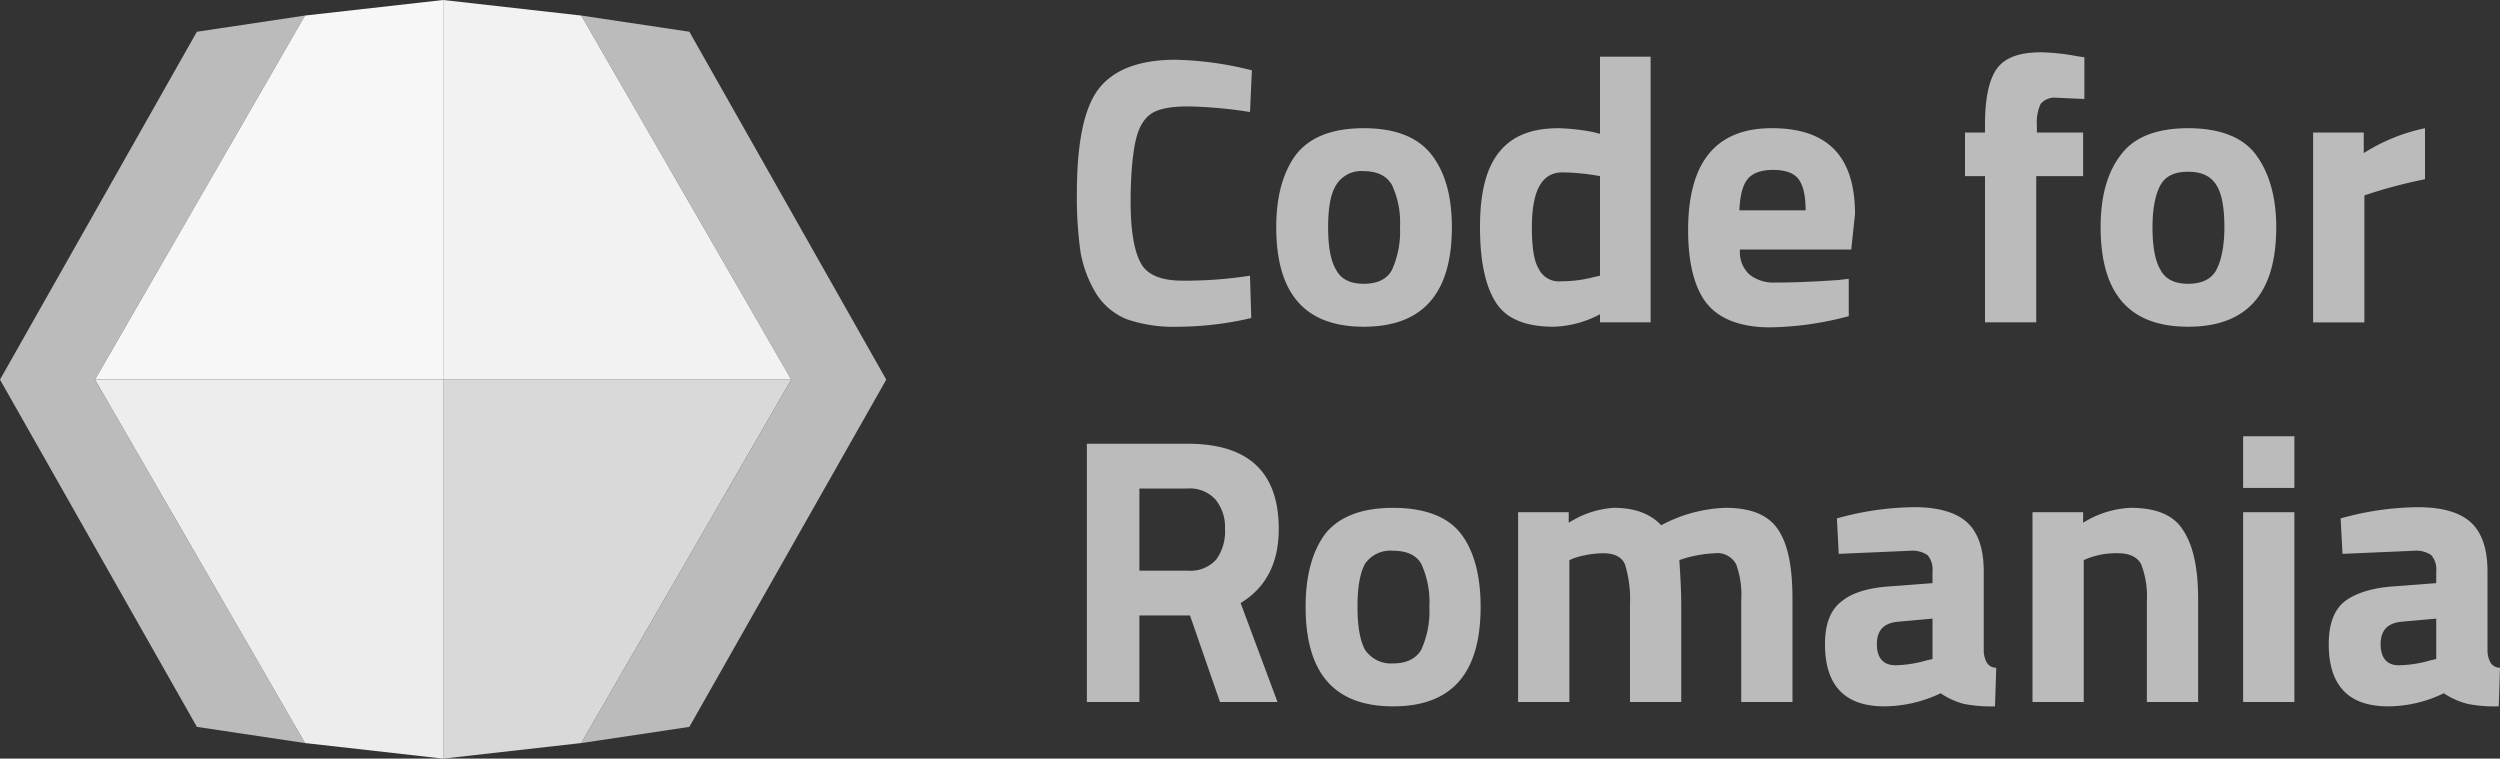
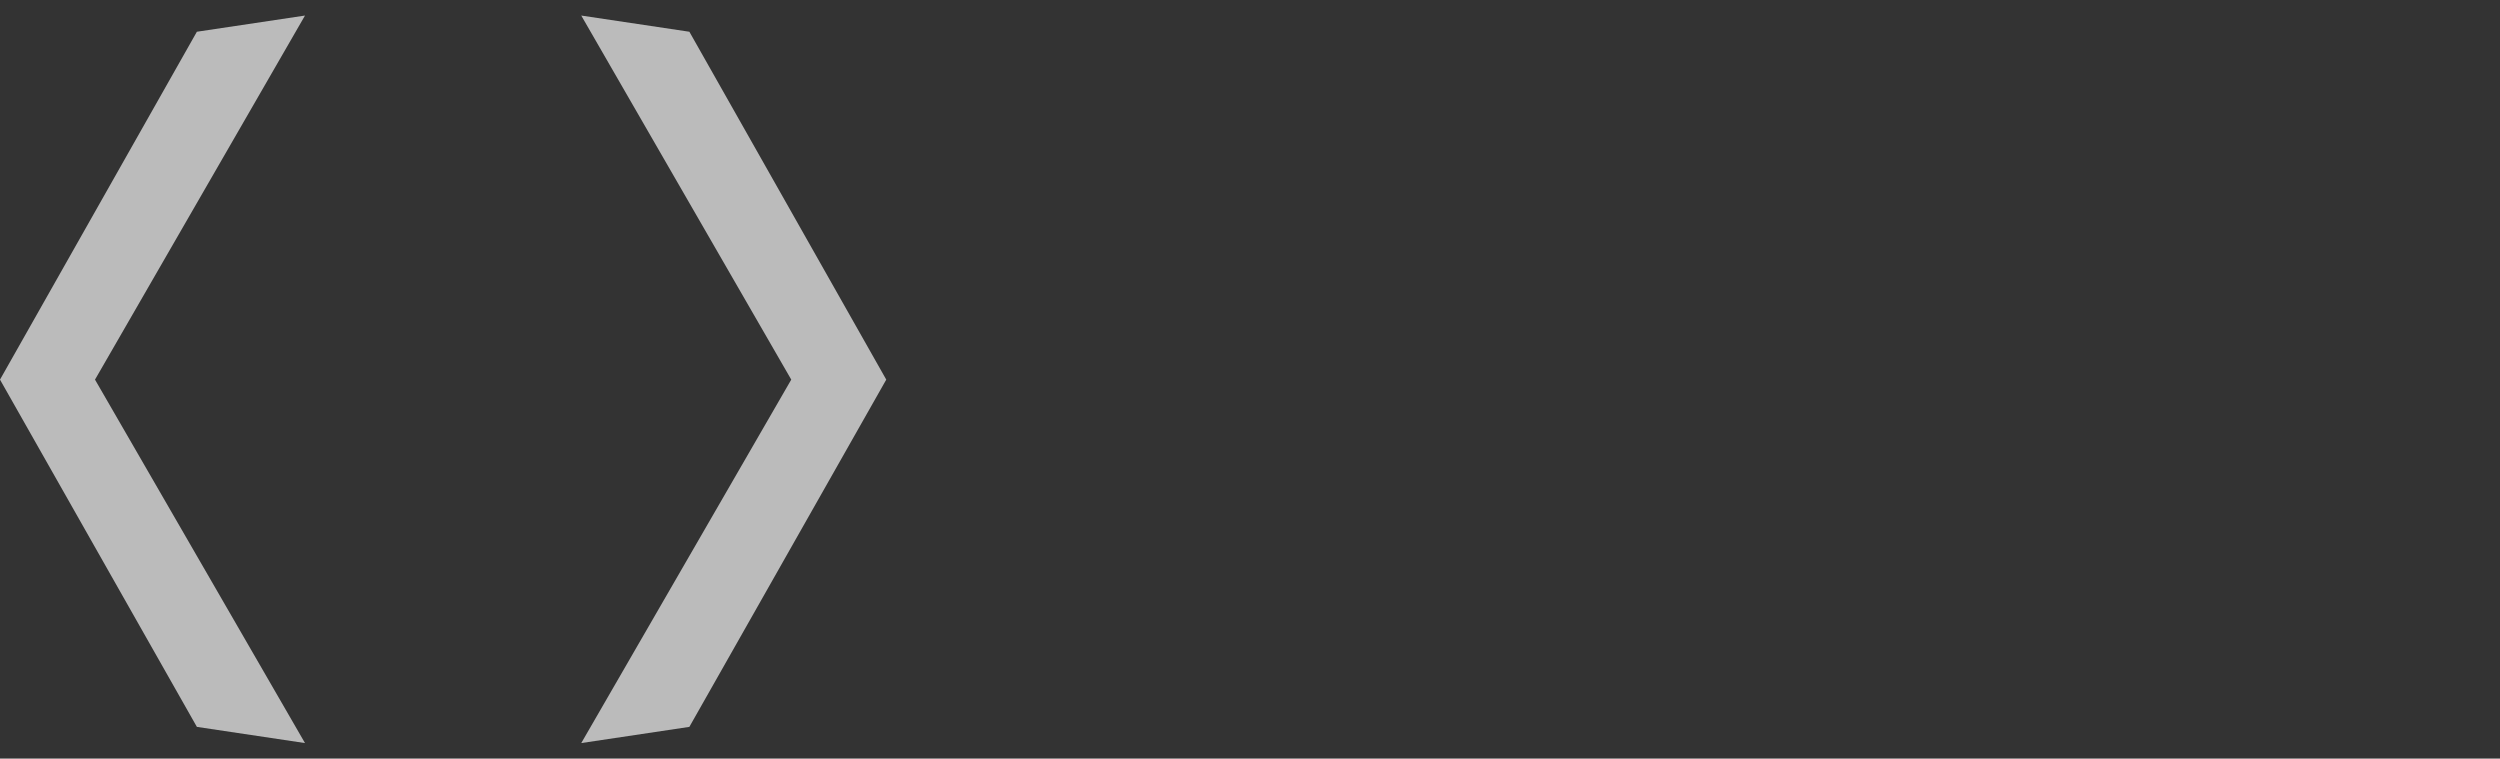
<svg xmlns="http://www.w3.org/2000/svg" width="145" height="44" fill="none">
  <rect width="100%" height="100%" fill="#333333" stroke="none" />
  <path d="M17.69.902l-6.271.939L0 22.018l11.419 20.141 6.271.939-12.18-21.08L17.69.902zm16.022 0l6.272.939 11.419 20.177-11.42 20.141-6.27.939 12.18-21.08L33.712.902z" fill="#BBB" />
-   <path d="M17.69.902L25.701 0v22.018H5.511L17.69.902z" fill="#F7F7F7" />
-   <path d="M17.69 43.097l8.011.903V22.018H5.511l12.18 21.08z" fill="#EDEDED" />
-   <path d="M33.712 43.097l-8.01.903V22.018h20.19l-12.18 21.08z" fill="#D9D9D9" />
-   <path d="M33.712.902L25.703 0v22.018h20.19L33.712.902z" fill="#F2F2F2" />
-   <path d="M72.573 18.445a18.709 18.709 0 01-4.205.505 8.407 8.407 0 01-3.01-.433 3.766 3.766 0 01-1.776-1.48 6.948 6.948 0 01-.906-2.382 22.373 22.373 0 01-.217-3.43c0-2.887.398-4.908 1.232-6.027.834-1.12 2.32-1.733 4.495-1.733 1.493.036 2.977.241 4.423.614L72.5 6.497c-1.2-.194-2.41-.302-3.625-.325-.979 0-1.668.145-2.066.397-.399.253-.725.722-.906 1.444-.182.722-.327 1.95-.327 3.682s.218 2.924.617 3.61c.398.685 1.232.974 2.428.974 1.299.006 2.596-.09 3.879-.289l.073 2.455zm2.61-9.493c.797-1.011 2.102-1.516 3.914-1.516 1.813 0 3.118.505 3.916 1.516.797 1.01 1.196 2.418 1.196 4.223 0 3.862-1.704 5.775-5.112 5.775-3.407 0-5.075-1.913-5.075-5.775 0-1.805.4-3.213 1.16-4.223zm2.32 6.713c.29.542.833.794 1.594.794.762 0 1.342-.252 1.632-.794a5.394 5.394 0 00.471-2.49 5.142 5.142 0 00-.471-2.455c-.29-.505-.834-.794-1.632-.794a1.71 1.71 0 00-1.594.794c-.327.506-.472 1.336-.472 2.455s.145 1.949.471 2.49zm18.233-12.38v15.412H92.8v-.469a6.112 6.112 0 01-2.682.722c-1.596 0-2.72-.433-3.335-1.372-.617-.938-.943-2.382-.943-4.403 0-2.022.362-3.43 1.124-4.368.761-.938 1.885-1.371 3.444-1.371.657.02 1.311.092 1.957.216l.435.109V3.285h2.936zm-3.262 12.777l.326-.072v-5.775a13.004 13.004 0 00-2.175-.217c-1.196 0-1.776 1.047-1.776 3.177 0 1.119.108 1.949.398 2.418a1.301 1.301 0 001.305.722c.65 0 1.295-.085 1.922-.253zm8.99-.144c.421.331.95.498 1.486.47 1.377 0 2.574-.073 3.661-.145l.616-.072v2.166a18.522 18.522 0 01-4.567.65c-1.668 0-2.9-.47-3.625-1.336-.725-.867-1.124-2.31-1.124-4.296 0-3.934 1.595-5.92 4.858-5.92 3.262 0 4.821 1.661 4.821 4.982l-.218 2.057h-6.452a1.76 1.76 0 00.544 1.444zm3.262-3.718c0-.866-.145-1.48-.435-1.84-.254-.325-.761-.506-1.45-.506s-1.196.18-1.486.542c-.29.36-.435.974-.471 1.804h3.842zm13.376-1.985v8.482h-2.972v-8.482h-1.16V7.688h1.16V7.22c0-1.588.254-2.67.725-3.285.471-.613 1.305-.902 2.537-.902.682.017 1.361.09 2.03.217l.472.072v2.418l-1.632-.072a1.053 1.053 0 00-.906.361 2.55 2.55 0 00-.217 1.227v.433h2.682v2.527h-2.719zm4.93-1.263c.762-1.011 2.067-1.516 3.879-1.516 1.813 0 3.154.505 3.915 1.516.761 1.01 1.196 2.418 1.196 4.223 0 3.862-1.703 5.775-5.111 5.775-3.407 0-5.075-1.913-5.075-5.775 0-1.805.399-3.213 1.196-4.223zm2.284 6.713c.29.542.834.794 1.595.794s1.341-.252 1.631-.794c.29-.541.472-1.371.472-2.49 0-1.12-.145-1.95-.472-2.455-.326-.505-.833-.758-1.631-.758-.797 0-1.305.253-1.595.758-.29.506-.471 1.336-.471 2.455s.145 1.949.471 2.49zm8.845 3.032V7.688h2.936V8.88a10.69 10.69 0 013.553-1.444v2.96c-1.041.207-2.07.472-3.081.794l-.435.144v7.363h-2.973zM66.084 35.698v5.017h-3.045V25.736h5.836c3.552 0 5.293 1.66 5.293 4.945 0 1.95-.726 3.393-2.212 4.295l2.139 5.74H70.76l-1.74-5.018h-2.936zm4.459-3.248a2.772 2.772 0 00.507-1.769 2.52 2.52 0 00-.544-1.697 1.994 1.994 0 00-1.631-.65h-2.791V33.1h2.827a2.003 2.003 0 001.632-.65zm6.343-1.516c.798-.975 2.103-1.48 3.915-1.48 1.813 0 3.154.505 3.915 1.48.762.974 1.16 2.418 1.16 4.259 0 3.862-1.667 5.775-5.075 5.775-3.407 0-5.075-1.913-5.075-5.775 0-1.841.399-3.249 1.16-4.26zm2.284 6.75a1.81 1.81 0 001.631.794c.798 0 1.341-.29 1.632-.794a5.395 5.395 0 00.47-2.491 5.286 5.286 0 00-.47-2.49c-.29-.506-.834-.759-1.632-.759a1.784 1.784 0 00-1.631.758c-.29.542-.435 1.336-.435 2.49 0 1.156.145 1.95.435 2.492zm11.854 3.032H88.05v-11.01h2.936v.614a5.526 5.526 0 012.61-.866c1.197 0 2.103.325 2.756 1.01a8.437 8.437 0 013.733-1.01c1.45 0 2.465.397 3.045 1.263.58.866.834 2.166.834 4.043v5.956h-2.973v-5.884a5.23 5.23 0 00-.29-2.094 1.227 1.227 0 00-1.232-.65 7.24 7.24 0 00-1.74.29l-.326.108c.072 1.119.109 1.949.109 2.526v5.703H94.54v-5.667a6.87 6.87 0 00-.29-2.31c-.181-.433-.616-.65-1.269-.65a5.64 5.64 0 00-1.703.29l-.254.108v8.23zm24.033-7.58v4.584c-.002.252.061.5.182.721a.643.643 0 00.543.29l-.072 2.237a8.118 8.118 0 01-1.813-.144 4.44 4.44 0 01-1.341-.614 7.676 7.676 0 01-3.262.758c-2.284 0-3.444-1.191-3.444-3.61 0-1.178.326-2.009.979-2.49.616-.505 1.595-.794 2.9-.866l2.356-.18v-.687a1.255 1.255 0 00-.29-.938 1.564 1.564 0 00-1.015-.253l-4.133.18-.108-2.057a17.098 17.098 0 014.495-.65c1.45 0 2.465.325 3.081.903.616.578.942 1.516.942 2.816zm-4.966 2.923c-.834.072-1.232.506-1.232 1.3s.362 1.227 1.087 1.227a6.986 6.986 0 001.813-.289l.326-.072v-2.346l-1.994.18zm10.766 4.657h-2.972v-11.01h2.936v.614a5.638 5.638 0 012.755-.866c1.499 0 2.514.433 3.045 1.3.58.865.87 2.201.87 3.97v5.992h-2.972v-5.884a5.155 5.155 0 00-.327-2.094c-.217-.433-.688-.65-1.341-.65a4.622 4.622 0 00-1.74.29l-.254.108v8.23zm9.244-12.417v-2.996h2.973v2.996h-2.973zm0 12.416V29.706h2.973v11.01h-2.973zm14.174-7.58v4.585c-.002.252.06.5.181.721a.654.654 0 00.544.29l-.073 2.237a8.114 8.114 0 01-1.812-.144 4.625 4.625 0 01-1.378-.614 7.42 7.42 0 01-3.226.758c-2.284 0-3.444-1.191-3.444-3.61 0-1.19.327-2.02.943-2.49.616-.47 1.631-.794 2.936-.866l2.356-.18v-.687a1.255 1.255 0 00-.29-.938 1.563 1.563 0 00-1.015-.253l-4.132.18-.109-2.057a17.104 17.104 0 014.495-.65c1.45 0 2.465.325 3.081.903.617.578.943 1.516.943 2.816zm-4.966 2.924c-.834.072-1.233.506-1.233 1.3s.363 1.227 1.051 1.227a6.981 6.981 0 001.849-.289l.326-.072v-2.346l-1.993.18z" fill="#BBB" />
</svg>